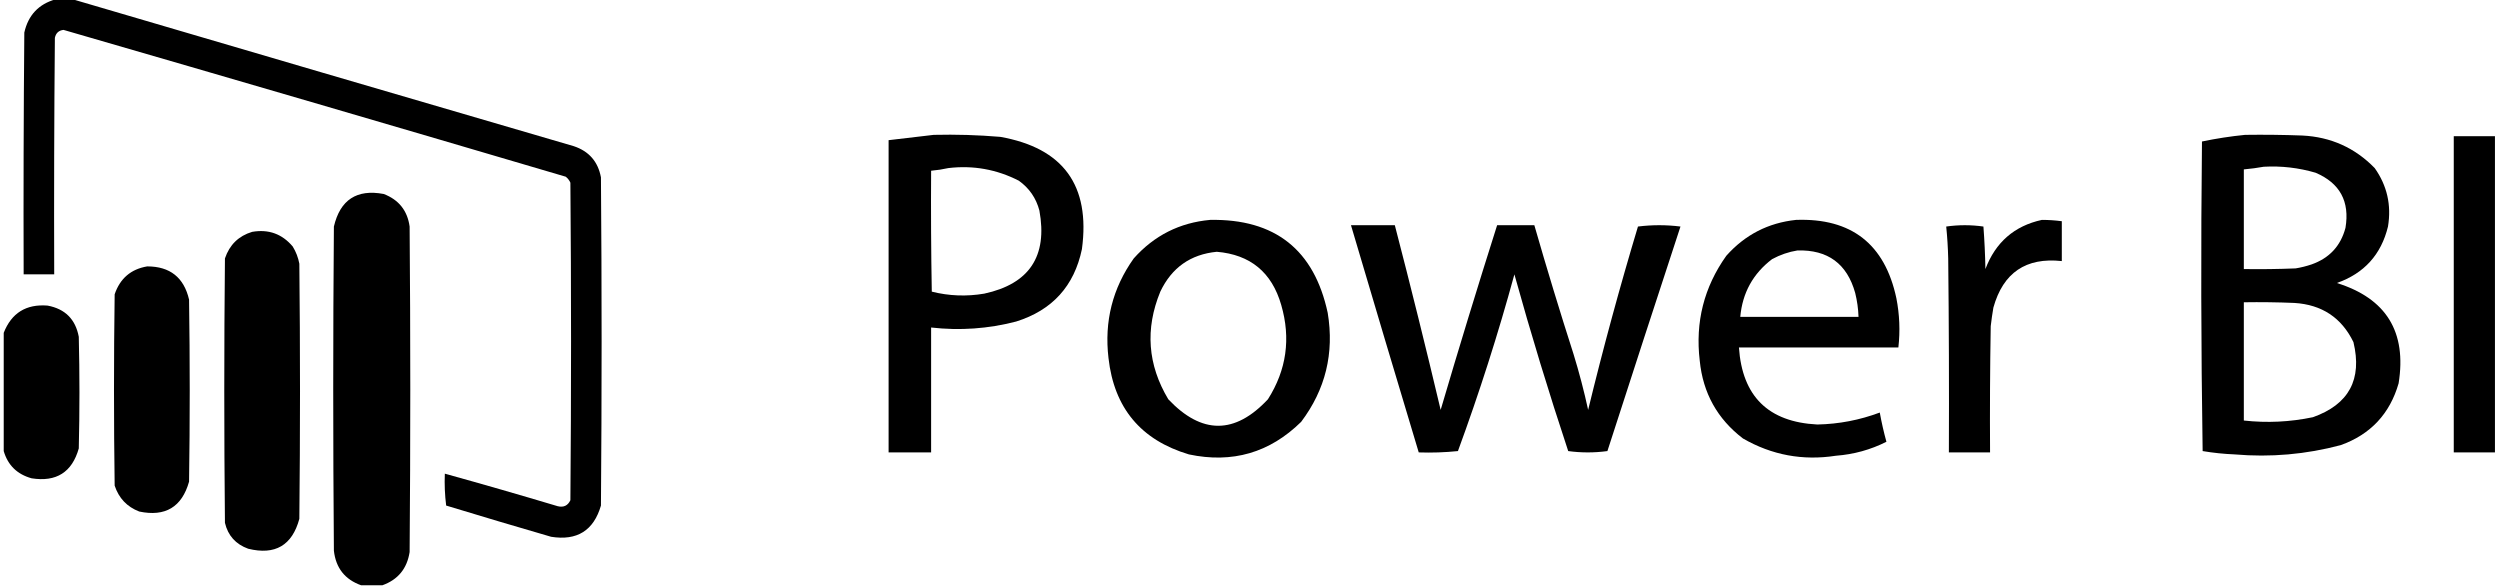
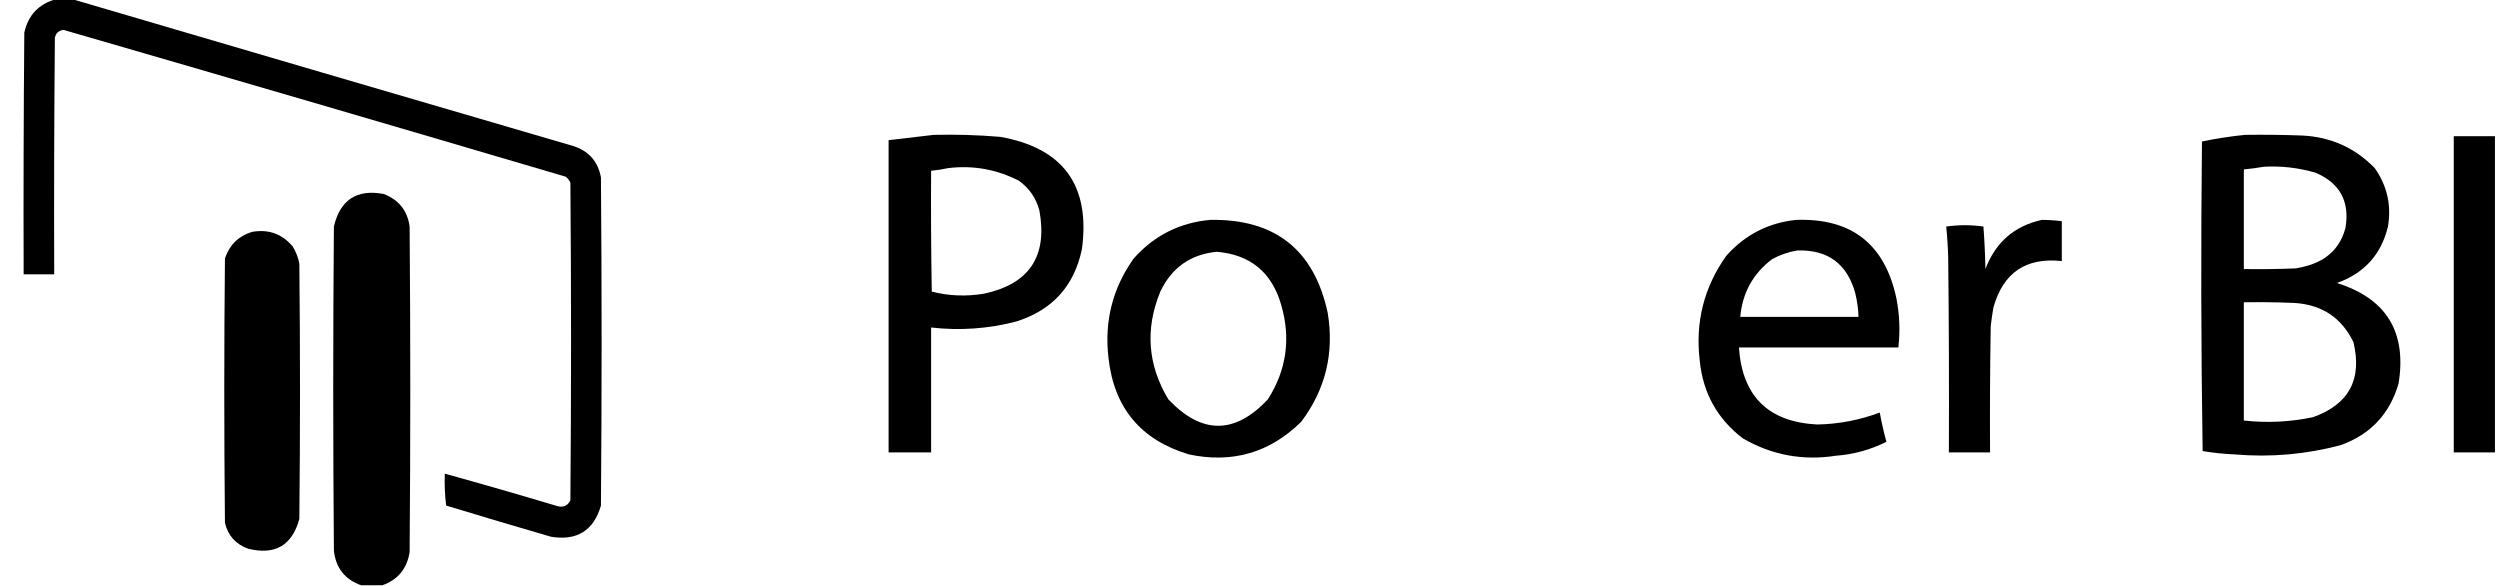
<svg xmlns="http://www.w3.org/2000/svg" viewBox="0 0 1875 441" width="128" height="30">
  <style />
  <path fill-rule="evenodd" d="m38.5-0.5q6.5 0 13 0 188.3 55.4 377 110.5 17.2 5.7 20.5 23.5 1 123.5 0 247-8.2 28.2-37.5 23.5-39.6-11.5-79-23.5-1.5-12-1-24 42.6 11.8 85 24.5 6.6 1.6 9.5-4.5 1-119.5 0-239-1.2-2.7-3.5-4.5-188.8-55.7-378-110.5-5.4 0.6-6.5 6-0.8 89-0.5 178-11.5 0-23 0-0.3-91 0.5-182 4.4-19.6 23.5-25z" />
  <path fill-rule="evenodd" d="m699.5 101.5q25.1-0.6 50 1.5 71.2 12.6 61.5 84.5-8.7 41.7-49.5 54.5-31.5 8.2-64 4.5 0 47 0 94-16 0-32 0 0-117.5 0-235 17.2-2.1 34-4zm-2 27q-0.3 45.5 0.5 91 19.5 4.9 39.5 1.5 50.9-11 41.5-62.5-3.7-14.1-15.5-22.5-25-12.8-53-9.5-6.2 1.4-13 2z" />
  <path fill-rule="evenodd" d="m1686.5 101.5q21.5-0.3 43 0.5 32.2 1.6 54.5 24.5 14 19.8 10 44-7.7 31.7-38.5 42.5 55.8 17.4 46.5 75.5-9.9 34.4-43.5 46.5-39.3 10.5-80 7-12.1-0.5-24-2.5-1.8-116.5-0.5-233 16.3-3.4 32.5-5zm-1 26q0 37.5 0 75 19.5 0.3 39-0.5 6.1-1 12-3 20.1-7.1 25.5-27.5 5-29.8-22.5-41.5-19.1-5.6-39-4.5-7.2 1.3-15 2zm0 189q26.2 2.9 52-2.5 40.6-14.4 30.5-56.5-13.4-27.6-44.5-29.5-19-0.8-38-0.5 0 44.5 0 89z" />
  <path fill-rule="evenodd" d="m1874.5 102.5q0 119 0 238-15.5 0-31 0 0-119 0-238 15.5 0 31 0z" />
  <path fill-rule="evenodd" d="m284.5 440.5q-8 0-16 0-18.3-6.5-20.5-26-1-122 0-244 7.1-30.2 37.5-24.5 17 6.5 19.5 24.5 1 122.5 0 245-2.9 18.7-20.5 25z" />
  <path fill-rule="evenodd" d="m907.5 165.5q73.2-1.3 88.5 70 7.5 45.5-20 82-35.5 34.9-84.5 24.5-54.2-16.2-60.5-72.5-4.9-41.4 19-75 23.1-25.9 57.5-29zm-37.5 54q-17.3 42.1 6 81 37.7 39.9 75 0 21-33.1 10-71-10.6-36.8-48.5-40-29.6 2.9-42.5 30z" />
  <path fill-rule="evenodd" d="m1348.5 165.5q62.5-2.2 75.5 59 3.6 18.4 1.5 37-60 0-120 0 3.7 55.2 59 58 24.3-0.5 47-9 2 11.1 5 22-17.9 9-38 10.5-37.4 5.8-70-13-28.9-22.1-32.5-58.5-5.2-43.6 20-79 21.1-23.7 52.5-27zm-18 29.5q-21.6 16.4-24 43.5 44.5 0 89 0-0.3-9.1-2.5-18-9.2-33-43.5-32-9.9 1.6-19 6.5z" />
  <path fill-rule="evenodd" d="m1533.5 165.5q7.5 0 15 1 0 15 0 30-40.5-4.4-51.5 35-1.2 7-2 14-0.8 47.5-0.5 95-15.5 0-31 0 0.3-73-0.5-146-0.3-12.1-1.5-24 14-2 28 0 1.2 15.9 1.5 32 11.4-30.2 42.5-37z" />
-   <path fill-rule="evenodd" d="m1013.5 169.5q16.5 0 33 0 18 69.3 34.5 139 20.5-69.7 42.5-139 14 0 28 0 14 48.7 29.5 97 6.4 20.8 11 42 16.9-69.5 37.5-138 16-2 32 0-27.7 84.4-55 169-14.8 2-29.5 0-21.9-66-40.5-133-18.4 67.4-42.5 133-14.6 1.5-29.5 1-25.7-85.4-51-171z" />
  <path fill-rule="evenodd" d="m186.5 174.5q18.5-3.2 30.5 11 3.7 6 5 13 1 96 0 192-8.1 30-38.5 22.5-14.1-5.1-17.5-19.5-1-99.5 0-199 5.2-15.4 20.5-20z" />
-   <path fill-rule="evenodd" d="m107.5 200.5q25.7 0 31.5 25 1 68.5 0 137-8.1 28.7-37.5 22.5-13.8-5.3-18.5-19.5-1-72 0-144 6.1-17.9 24.5-21z" />
-   <path fill-rule="evenodd" d="m-0.5 339.5q0-44.5 0-89 8.8-22.4 33-20.5 19.8 3.7 23.5 23.5 1 42 0 84-7.6 26.9-35.5 22.5-16.3-4.5-21-20.5z" />
</svg>